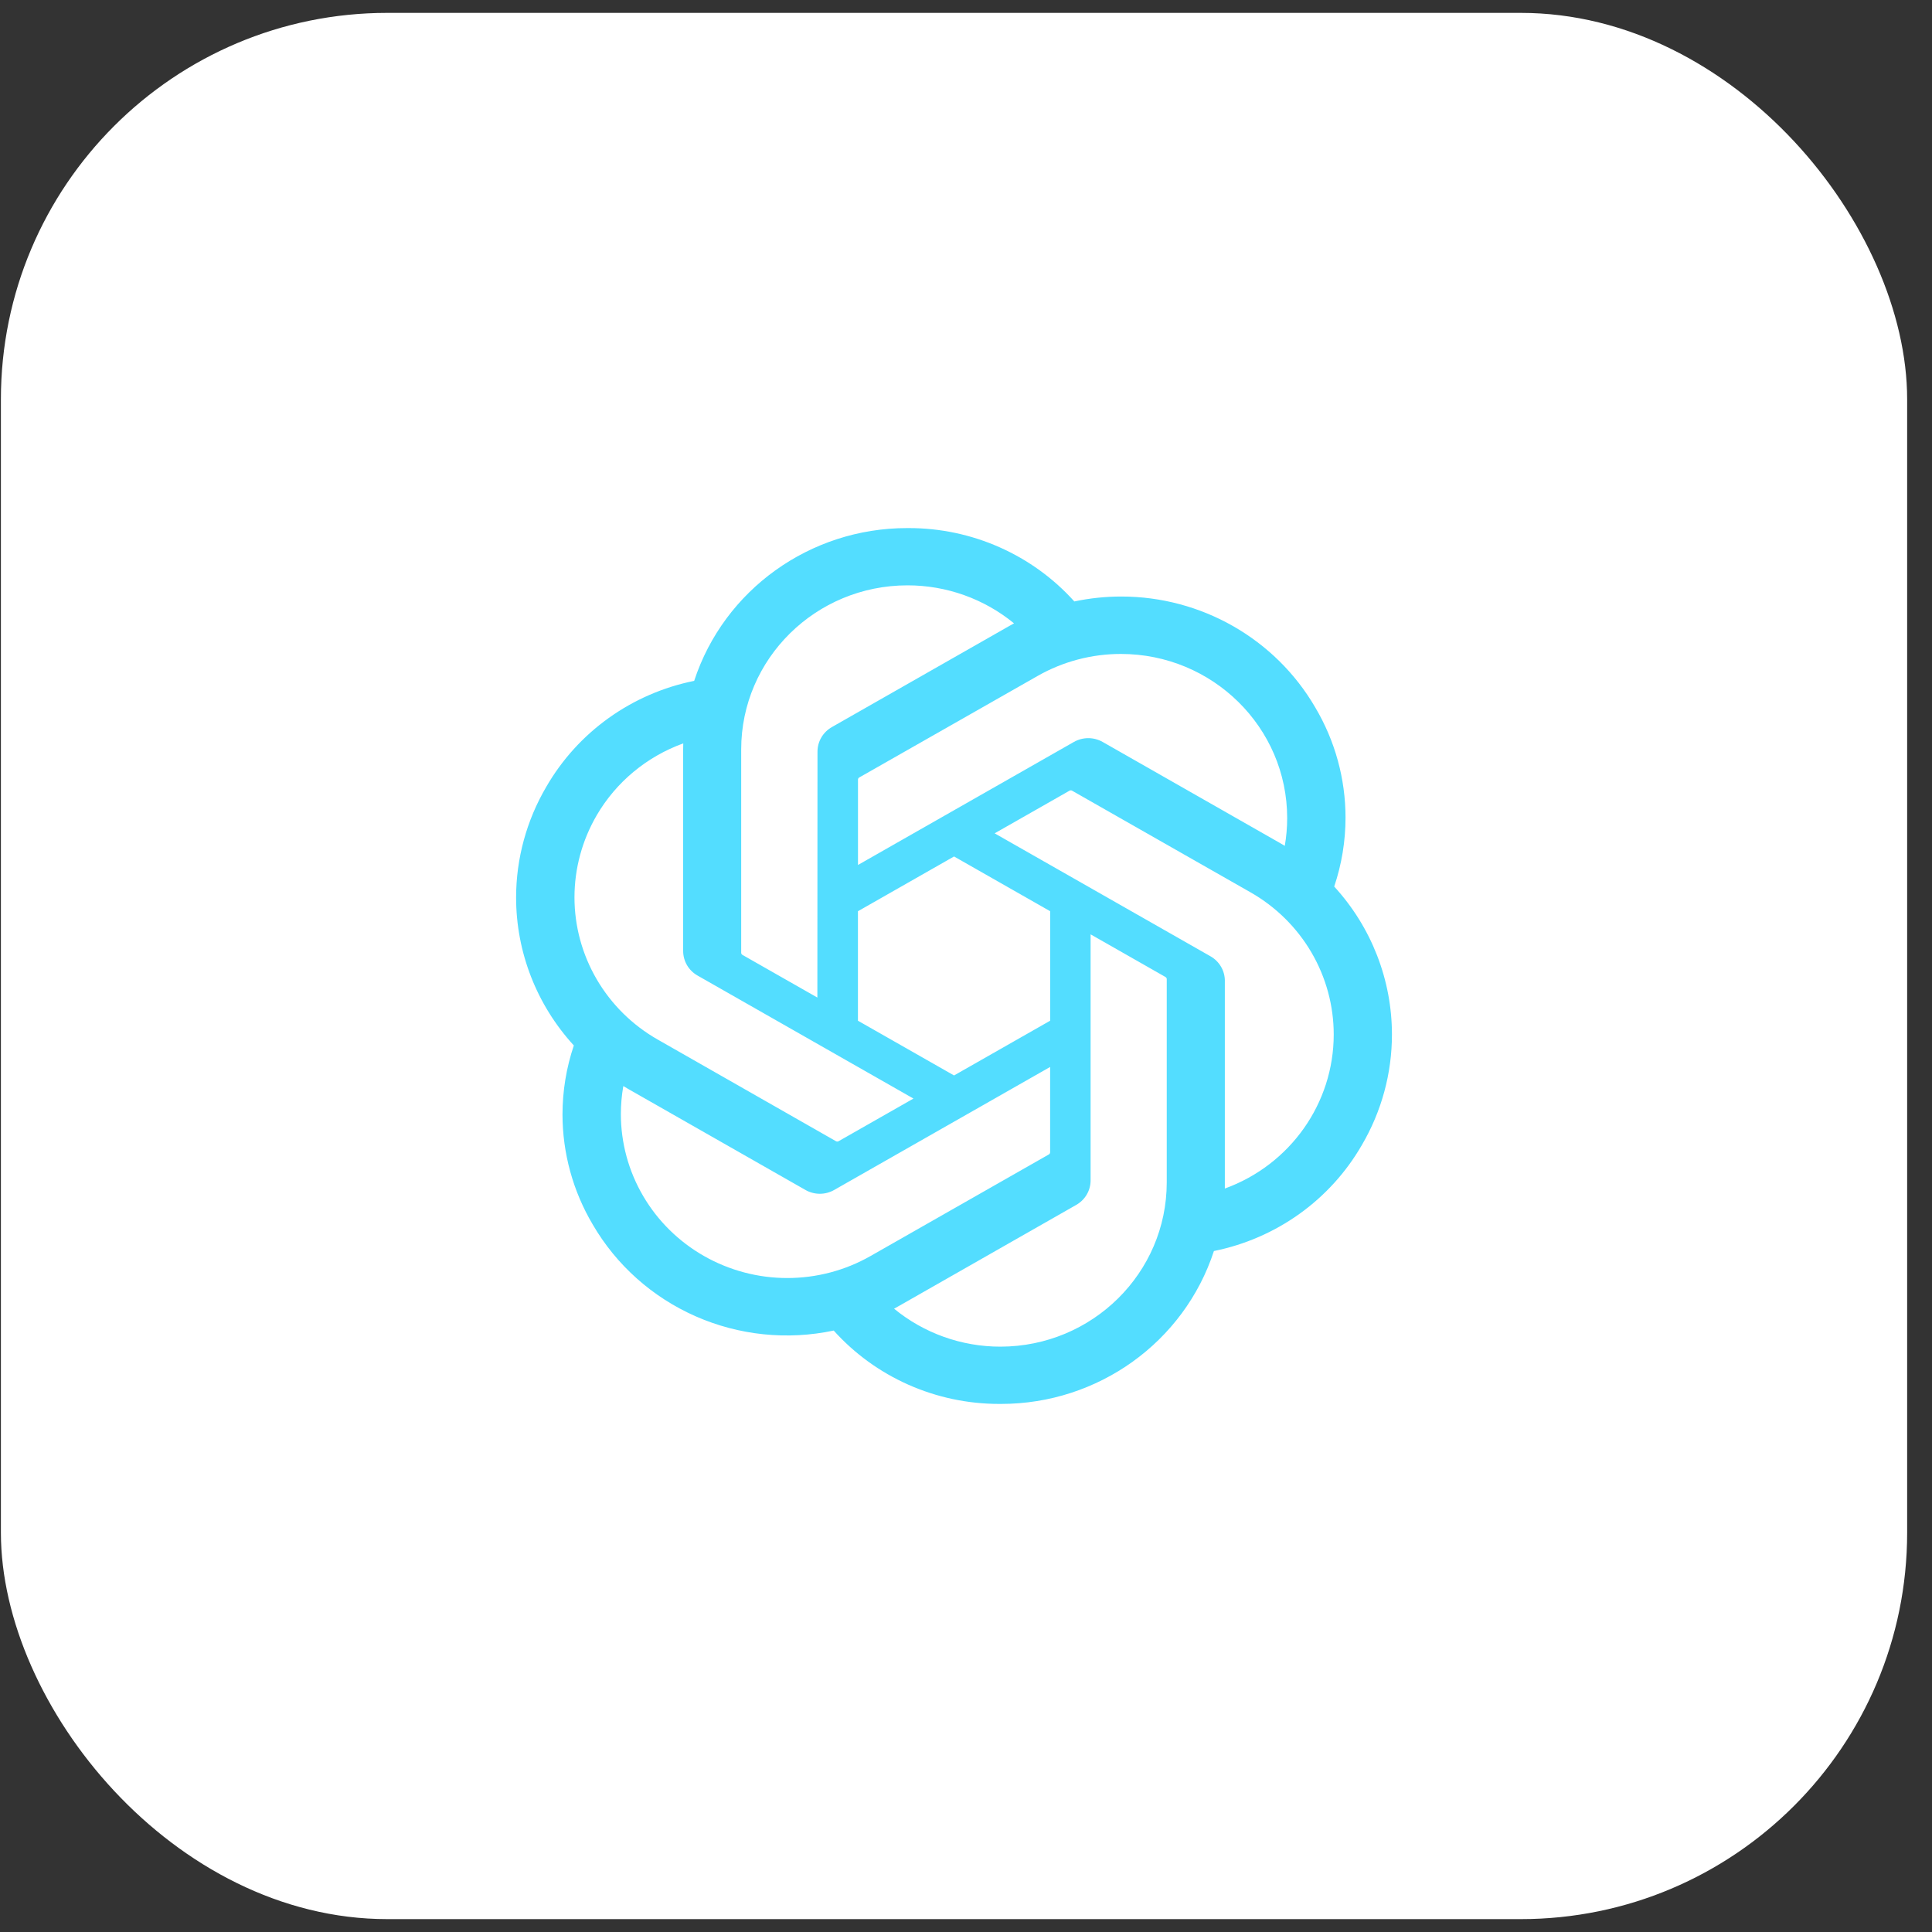
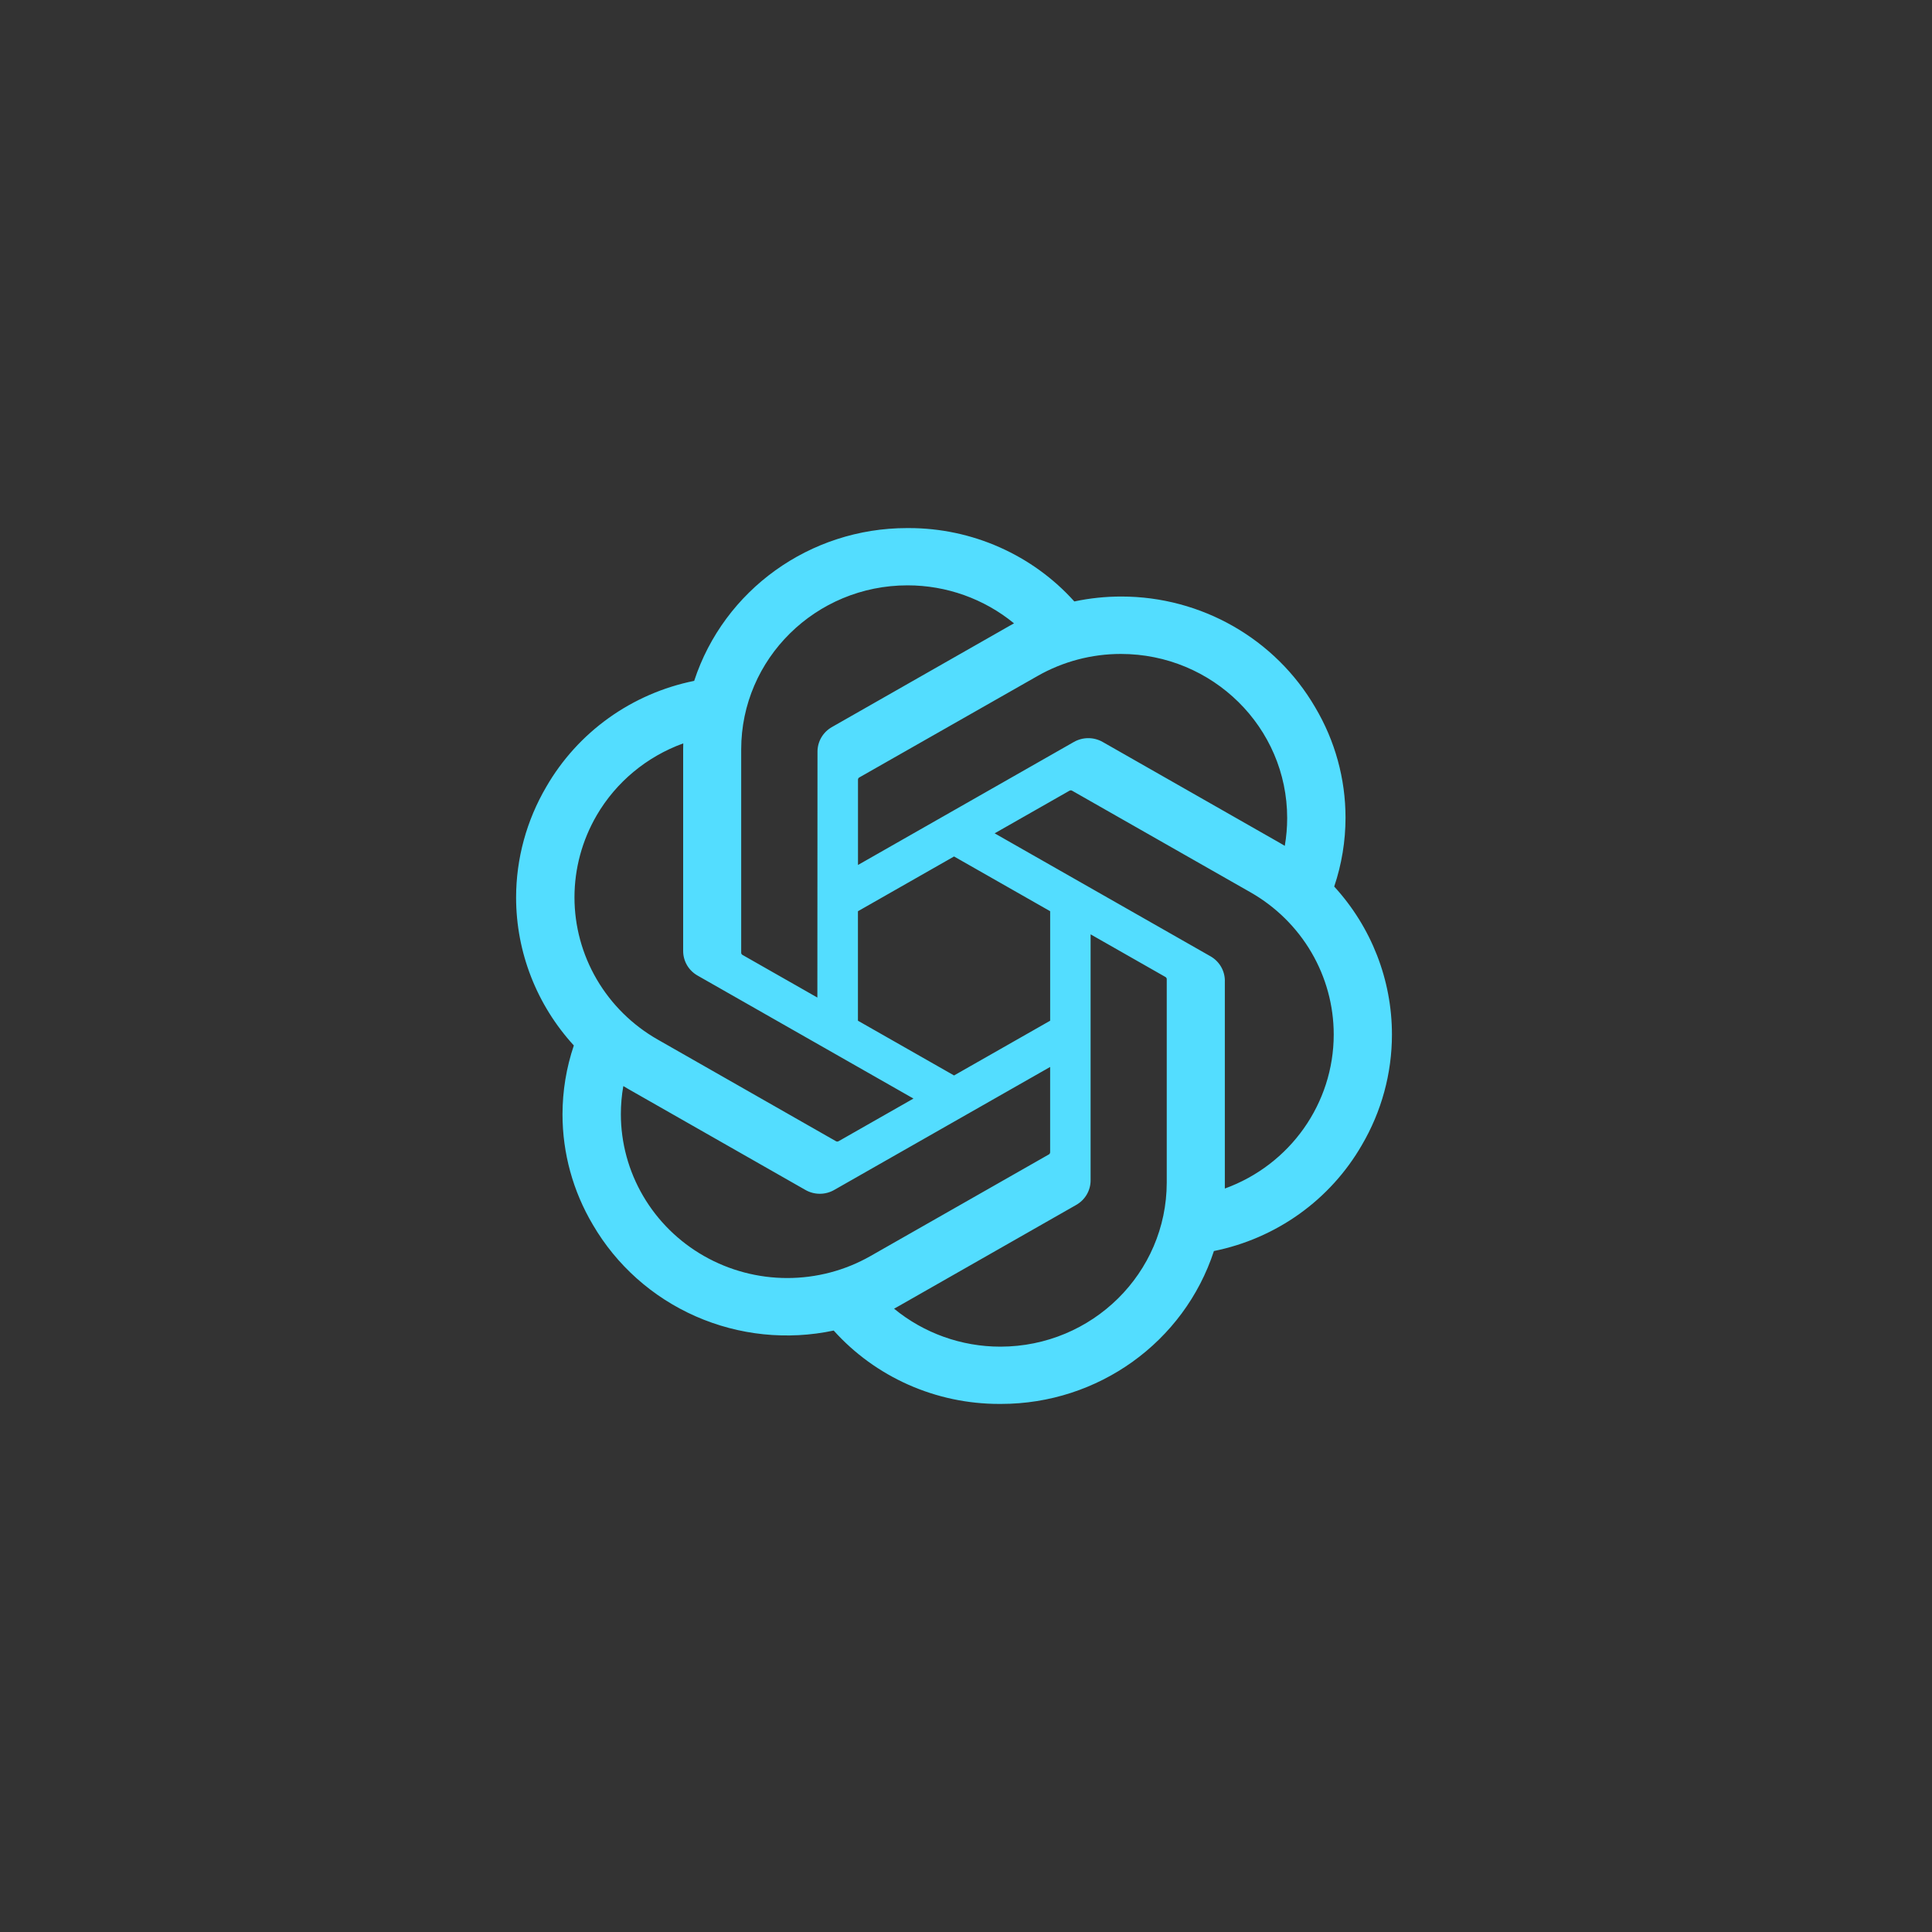
<svg xmlns="http://www.w3.org/2000/svg" width="75" height="75" viewBox="0 0 75 75" fill="none">
  <rect x="0" y="0" width="75" height="75" fill="#333333" stroke="none" />
-   <rect x="0.035" y="0.5" width="74" height="74" rx="15" fill="white" />
  <path d="M51.794 34.415C52.085 33.552 52.233 32.649 52.233 31.739C52.233 30.235 51.827 28.757 51.056 27.459C49.508 24.799 46.636 23.157 43.527 23.157C42.915 23.157 42.304 23.221 41.705 23.348C40.9 22.452 39.911 21.736 38.804 21.245C37.698 20.754 36.498 20.5 35.285 20.5H35.23L35.21 20.5C31.445 20.5 28.106 22.897 26.948 26.431C25.75 26.673 24.618 27.165 23.628 27.874C22.639 28.582 21.814 29.492 21.209 30.54C20.441 31.847 20.036 33.33 20.035 34.84C20.035 36.963 20.834 39.01 22.276 40.585C21.985 41.448 21.837 42.351 21.836 43.261C21.837 44.765 22.243 46.243 23.013 47.541C23.93 49.116 25.329 50.362 27.01 51.101C28.69 51.84 30.565 52.033 32.364 51.652C33.17 52.548 34.158 53.264 35.265 53.755C36.372 54.246 37.572 54.5 38.785 54.5H38.84L38.862 54.5C42.629 54.5 45.967 52.103 47.124 48.565C48.322 48.323 49.454 47.831 50.444 47.123C51.434 46.414 52.259 45.505 52.864 44.456C53.631 43.151 54.035 41.669 54.035 40.16C54.035 38.037 53.236 35.99 51.794 34.416L51.794 34.415ZM38.842 52.277H38.833C37.326 52.277 35.866 51.755 34.708 50.803C34.777 50.766 34.845 50.728 34.912 50.689L41.773 46.778C41.944 46.682 42.087 46.543 42.186 46.375C42.285 46.207 42.337 46.016 42.337 45.822V36.271L45.237 37.923C45.252 37.931 45.265 37.942 45.275 37.956C45.285 37.969 45.291 37.985 45.293 38.002V45.906C45.289 49.419 42.404 52.27 38.842 52.277ZM24.968 46.43C24.401 45.464 24.102 44.366 24.102 43.249C24.102 42.885 24.134 42.52 24.197 42.161C24.248 42.191 24.337 42.245 24.401 42.281L31.262 46.191C31.433 46.29 31.627 46.342 31.826 46.342C32.024 46.342 32.218 46.29 32.389 46.191L40.766 41.419V44.723L40.766 44.729C40.766 44.745 40.762 44.761 40.755 44.775C40.748 44.789 40.737 44.801 40.724 44.811L33.788 48.762C32.807 49.32 31.695 49.613 30.562 49.613C29.429 49.613 28.315 49.319 27.333 48.76C26.351 48.202 25.535 47.398 24.968 46.43V46.43ZM23.163 31.651C23.916 30.36 25.106 29.371 26.524 28.858C26.524 28.916 26.52 29.02 26.52 29.091V36.912L26.52 36.918C26.52 37.113 26.573 37.303 26.671 37.471C26.77 37.639 26.913 37.778 27.084 37.874L35.46 42.646L32.56 44.298C32.546 44.307 32.53 44.313 32.513 44.315C32.495 44.316 32.478 44.313 32.462 44.307L25.526 40.352C24.545 39.792 23.731 38.987 23.165 38.018C22.599 37.049 22.301 35.951 22.301 34.833C22.302 33.716 22.599 32.62 23.163 31.652L23.163 31.651ZM46.989 37.122L38.612 32.35L41.512 30.698C41.527 30.689 41.543 30.683 41.56 30.682C41.577 30.68 41.594 30.683 41.61 30.69L48.547 34.641C49.528 35.2 50.343 36.005 50.91 36.974C51.476 37.942 51.775 39.041 51.775 40.159C51.775 42.829 50.087 45.218 47.548 46.139V38.085C47.549 38.082 47.549 38.079 47.549 38.076C47.549 37.882 47.497 37.692 47.399 37.525C47.3 37.357 47.159 37.218 46.989 37.122ZM49.875 32.836C49.808 32.795 49.74 32.755 49.672 32.716L42.81 28.805C42.639 28.707 42.445 28.655 42.247 28.655C42.049 28.655 41.855 28.707 41.684 28.805L33.307 33.578V30.273L33.307 30.268C33.307 30.235 33.322 30.205 33.348 30.186L40.284 26.238C41.265 25.68 42.378 25.386 43.51 25.386C47.076 25.386 49.968 28.239 49.968 31.758C49.968 32.119 49.937 32.48 49.875 32.836V32.836ZM31.73 38.725L28.829 37.073C28.814 37.066 28.801 37.055 28.791 37.041C28.782 37.027 28.775 37.011 28.773 36.995V29.091C28.775 25.574 31.667 22.723 35.231 22.723C36.741 22.723 38.203 23.245 39.364 24.198C39.311 24.226 39.22 24.276 39.16 24.312L32.299 28.222C32.128 28.318 31.985 28.457 31.886 28.625C31.787 28.793 31.735 28.984 31.735 29.179V29.185L31.73 38.725ZM33.305 35.374L37.036 33.248L40.767 35.373V39.624L37.036 41.749L33.305 39.624V35.374Z" fill="#53DDFF" />
</svg>